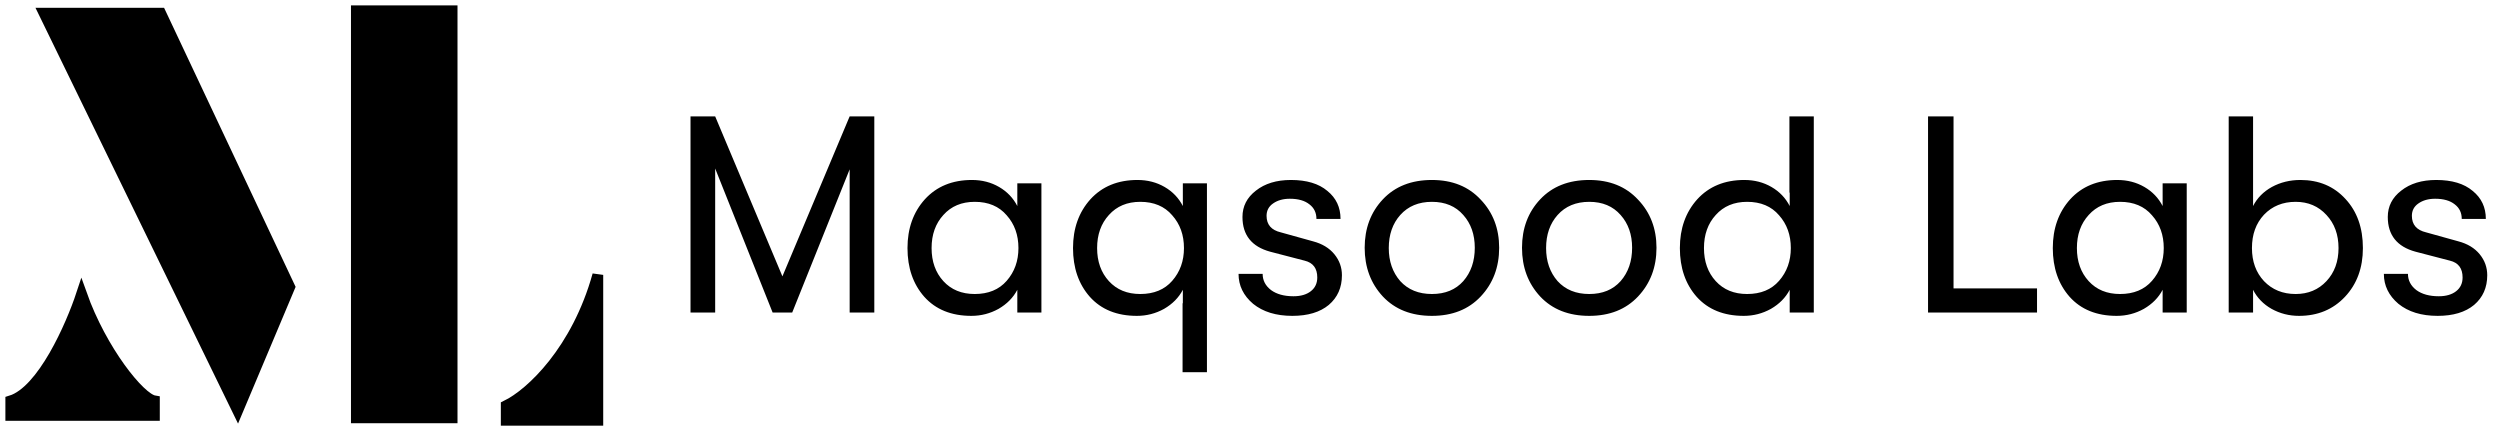
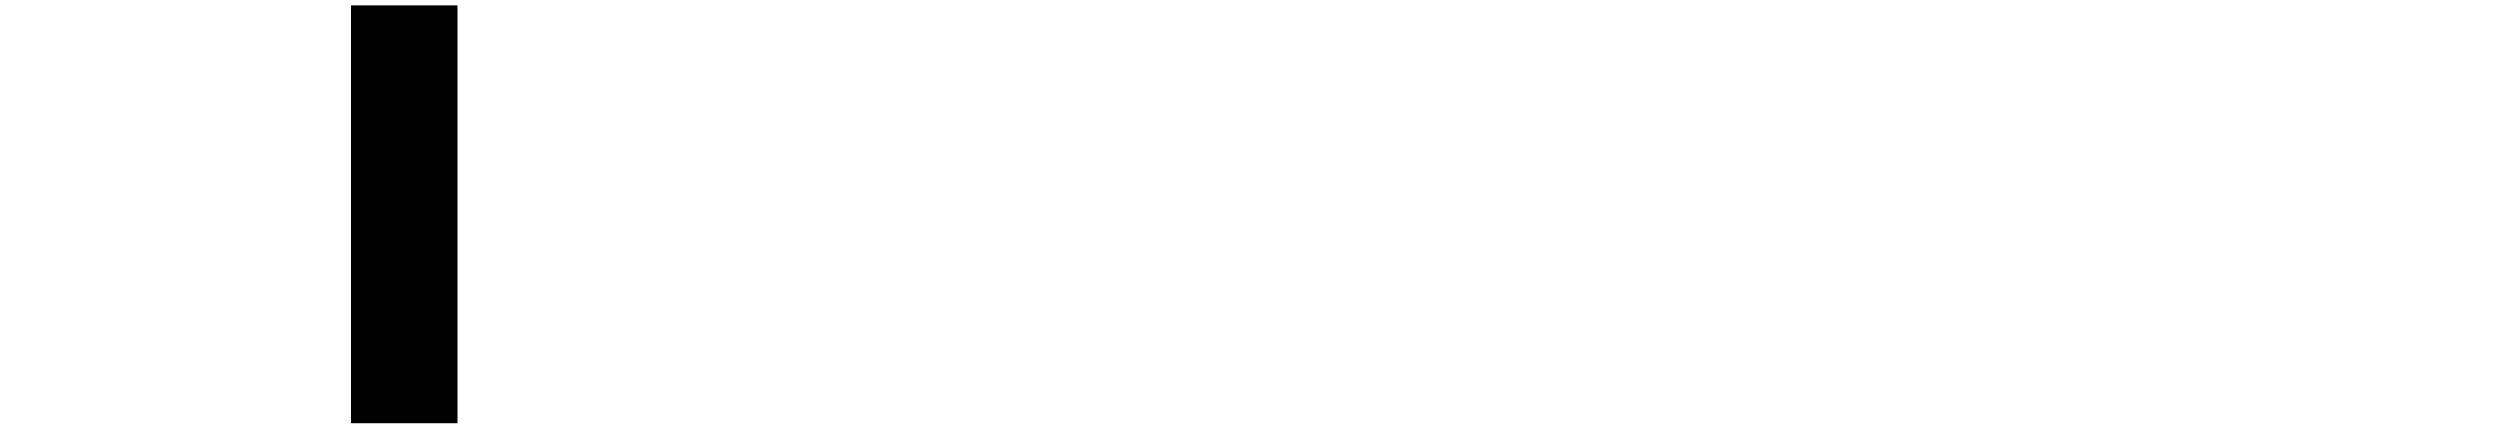
<svg xmlns="http://www.w3.org/2000/svg" width="232" height="40" viewBox="0 0 232 40" fill="none">
-   <path d="M14.91 1.225H4.092L22.057 38.1L26.886 26.633L14.91 1.225Z" fill="black" stroke="black" />
-   <path d="M1 37.201C3.936 36.302 6.602 30.231 7.568 27.308C9.422 32.524 12.977 36.976 14.329 37.201V38.55H1V37.201Z" fill="black" stroke="black" />
  <path d="M41.956 1H33.07V38.775H41.956V1Z" fill="black" stroke="black" />
-   <path d="M55.478 39V25.509C53.547 32.479 49.297 36.527 46.978 37.651V39H55.478Z" fill="black" stroke="black" />
-   <path d="M64.08 29V10.8H66.368L72.608 25.646L78.848 10.8H81.136V29H78.848V15.714L73.518 29H71.698L66.368 15.636V29H64.08ZM90.143 29.312C88.288 29.312 86.832 28.723 85.775 27.544C84.735 26.365 84.215 24.857 84.215 23.02C84.215 21.2 84.752 19.692 85.827 18.496C86.919 17.3 88.375 16.702 90.195 16.702C91.131 16.702 91.971 16.919 92.717 17.352C93.462 17.785 94.025 18.375 94.407 19.12V17.014H96.643V29H94.407V26.894C94.025 27.622 93.445 28.211 92.665 28.662C91.885 29.095 91.044 29.312 90.143 29.312ZM90.455 27.284C91.72 27.284 92.708 26.877 93.419 26.062C94.147 25.23 94.511 24.216 94.511 23.02C94.511 21.807 94.147 20.793 93.419 19.978C92.708 19.146 91.72 18.73 90.455 18.73C89.241 18.73 88.271 19.137 87.543 19.952C86.815 20.749 86.451 21.772 86.451 23.02C86.451 24.268 86.815 25.291 87.543 26.088C88.271 26.885 89.241 27.284 90.455 27.284ZM109.768 17.014H112.004V34.538H109.742V28.142H109.768V26.894C109.387 27.622 108.806 28.211 108.026 28.662C107.246 29.095 106.405 29.312 105.504 29.312C103.649 29.312 102.193 28.723 101.136 27.544C100.096 26.365 99.576 24.857 99.576 23.02C99.576 21.2 100.113 19.692 101.188 18.496C102.28 17.3 103.736 16.702 105.556 16.702C106.492 16.702 107.333 16.919 108.078 17.352C108.823 17.785 109.387 18.375 109.768 19.12V17.014ZM105.816 27.284C107.081 27.284 108.069 26.877 108.78 26.062C109.508 25.23 109.872 24.216 109.872 23.02C109.872 21.807 109.508 20.793 108.78 19.978C108.069 19.146 107.081 18.73 105.816 18.73C104.603 18.73 103.632 19.137 102.904 19.952C102.176 20.749 101.812 21.772 101.812 23.02C101.812 24.268 102.176 25.291 102.904 26.088C103.632 26.885 104.603 27.284 105.816 27.284ZM119.929 29.312C118.421 29.312 117.208 28.939 116.289 28.194C115.388 27.431 114.937 26.504 114.937 25.412H117.173C117.173 26.019 117.433 26.521 117.953 26.92C118.473 27.301 119.167 27.492 120.033 27.492C120.709 27.492 121.247 27.336 121.645 27.024C122.044 26.712 122.243 26.287 122.243 25.75C122.243 24.901 121.853 24.381 121.073 24.19L117.875 23.358C116.159 22.89 115.301 21.815 115.301 20.134C115.301 19.146 115.717 18.331 116.549 17.69C117.381 17.031 118.465 16.702 119.799 16.702C121.255 16.702 122.382 17.04 123.179 17.716C123.994 18.375 124.401 19.241 124.401 20.316H122.165C122.165 19.744 121.949 19.293 121.515 18.964C121.082 18.617 120.475 18.444 119.695 18.444C119.071 18.444 118.551 18.591 118.135 18.886C117.737 19.163 117.537 19.545 117.537 20.03C117.537 20.845 117.979 21.356 118.863 21.564L121.853 22.396C122.703 22.621 123.361 23.02 123.829 23.592C124.297 24.164 124.531 24.814 124.531 25.542C124.531 26.686 124.124 27.605 123.309 28.298C122.495 28.974 121.368 29.312 119.929 29.312ZM132.882 29.312C130.976 29.312 129.459 28.714 128.332 27.518C127.206 26.305 126.642 24.797 126.642 22.994C126.642 21.191 127.206 19.692 128.332 18.496C129.459 17.3 130.976 16.702 132.882 16.702C134.772 16.702 136.28 17.309 137.406 18.522C138.55 19.718 139.122 21.209 139.122 22.994C139.122 24.797 138.55 26.305 137.406 27.518C136.28 28.714 134.772 29.312 132.882 29.312ZM129.944 26.088C130.672 26.885 131.652 27.284 132.882 27.284C134.113 27.284 135.084 26.885 135.794 26.088C136.505 25.273 136.86 24.242 136.86 22.994C136.86 21.763 136.505 20.749 135.794 19.952C135.084 19.137 134.113 18.73 132.882 18.73C131.652 18.73 130.672 19.137 129.944 19.952C129.234 20.749 128.878 21.772 128.878 23.02C128.878 24.251 129.234 25.273 129.944 26.088ZM147.482 29.312C145.575 29.312 144.059 28.714 142.932 27.518C141.805 26.305 141.242 24.797 141.242 22.994C141.242 21.191 141.805 19.692 142.932 18.496C144.059 17.3 145.575 16.702 147.482 16.702C149.371 16.702 150.879 17.309 152.006 18.522C153.15 19.718 153.722 21.209 153.722 22.994C153.722 24.797 153.15 26.305 152.006 27.518C150.879 28.714 149.371 29.312 147.482 29.312ZM144.544 26.088C145.272 26.885 146.251 27.284 147.482 27.284C148.713 27.284 149.683 26.885 150.394 26.088C151.105 25.273 151.46 24.242 151.46 22.994C151.46 21.763 151.105 20.749 150.394 19.952C149.683 19.137 148.713 18.73 147.482 18.73C146.251 18.73 145.272 19.137 144.544 19.952C143.833 20.749 143.478 21.772 143.478 23.02C143.478 24.251 143.833 25.273 144.544 26.088ZM166.058 10.8H168.32V29H166.084V26.894C165.703 27.622 165.122 28.211 164.342 28.662C163.562 29.095 162.722 29.312 161.82 29.312C159.966 29.312 158.51 28.723 157.452 27.544C156.412 26.365 155.892 24.857 155.892 23.02C155.892 21.2 156.43 19.692 157.504 18.496C158.596 17.3 160.052 16.702 161.872 16.702C162.808 16.702 163.649 16.919 164.394 17.352C165.14 17.785 165.703 18.375 166.084 19.12V17.872H166.058V10.8ZM162.132 27.284C163.398 27.284 164.386 26.877 165.096 26.062C165.824 25.23 166.188 24.216 166.188 23.02C166.188 21.807 165.824 20.793 165.096 19.978C164.386 19.146 163.398 18.73 162.132 18.73C160.919 18.73 159.948 19.137 159.22 19.952C158.492 20.749 158.128 21.772 158.128 23.02C158.128 24.268 158.492 25.291 159.22 26.088C159.948 26.885 160.919 27.284 162.132 27.284ZM178.922 29V10.8H181.288V26.764H189.036V29H178.922ZM196.428 29.312C194.573 29.312 193.117 28.723 192.06 27.544C191.02 26.365 190.5 24.857 190.5 23.02C190.5 21.2 191.037 19.692 192.112 18.496C193.204 17.3 194.66 16.702 196.48 16.702C197.416 16.702 198.256 16.919 199.002 17.352C199.747 17.785 200.31 18.375 200.692 19.12V17.014H202.928V29H200.692V26.894C200.31 27.622 199.73 28.211 198.95 28.662C198.17 29.095 197.329 29.312 196.428 29.312ZM196.74 27.284C198.005 27.284 198.993 26.877 199.704 26.062C200.432 25.23 200.796 24.216 200.796 23.02C200.796 21.807 200.432 20.793 199.704 19.978C198.993 19.146 198.005 18.73 196.74 18.73C195.526 18.73 194.556 19.137 193.828 19.952C193.1 20.749 192.736 21.772 192.736 23.02C192.736 24.268 193.1 25.291 193.828 26.088C194.556 26.885 195.526 27.284 196.74 27.284ZM213.479 16.702C215.195 16.702 216.59 17.291 217.665 18.47C218.74 19.631 219.277 21.148 219.277 23.02C219.277 24.857 218.722 26.365 217.613 27.544C216.504 28.723 215.082 29.312 213.349 29.312C212.43 29.312 211.581 29.095 210.801 28.662C210.038 28.229 209.466 27.639 209.085 26.894V29H206.823V10.8H209.085V19.12C209.466 18.375 210.047 17.785 210.827 17.352C211.624 16.919 212.508 16.702 213.479 16.702ZM213.037 27.284C214.198 27.284 215.152 26.885 215.897 26.088C216.642 25.291 217.015 24.268 217.015 23.02C217.015 21.772 216.642 20.749 215.897 19.952C215.152 19.137 214.198 18.73 213.037 18.73C211.841 18.73 210.862 19.129 210.099 19.926C209.354 20.723 208.981 21.755 208.981 23.02C208.981 24.268 209.354 25.291 210.099 26.088C210.862 26.885 211.841 27.284 213.037 27.284ZM226.214 29.312C224.706 29.312 223.493 28.939 222.574 28.194C221.673 27.431 221.222 26.504 221.222 25.412H223.458C223.458 26.019 223.718 26.521 224.238 26.92C224.758 27.301 225.452 27.492 226.318 27.492C226.994 27.492 227.532 27.336 227.93 27.024C228.329 26.712 228.528 26.287 228.528 25.75C228.528 24.901 228.138 24.381 227.358 24.19L224.16 23.358C222.444 22.89 221.586 21.815 221.586 20.134C221.586 19.146 222.002 18.331 222.834 17.69C223.666 17.031 224.75 16.702 226.084 16.702C227.54 16.702 228.667 17.04 229.464 17.716C230.279 18.375 230.686 19.241 230.686 20.316H228.45C228.45 19.744 228.234 19.293 227.8 18.964C227.367 18.617 226.76 18.444 225.98 18.444C225.356 18.444 224.836 18.591 224.42 18.886C224.022 19.163 223.822 19.545 223.822 20.03C223.822 20.845 224.264 21.356 225.148 21.564L228.138 22.396C228.988 22.621 229.646 23.02 230.114 23.592C230.582 24.164 230.816 24.814 230.816 25.542C230.816 26.686 230.409 27.605 229.594 28.298C228.78 28.974 227.653 29.312 226.214 29.312Z" fill="black" />
</svg>